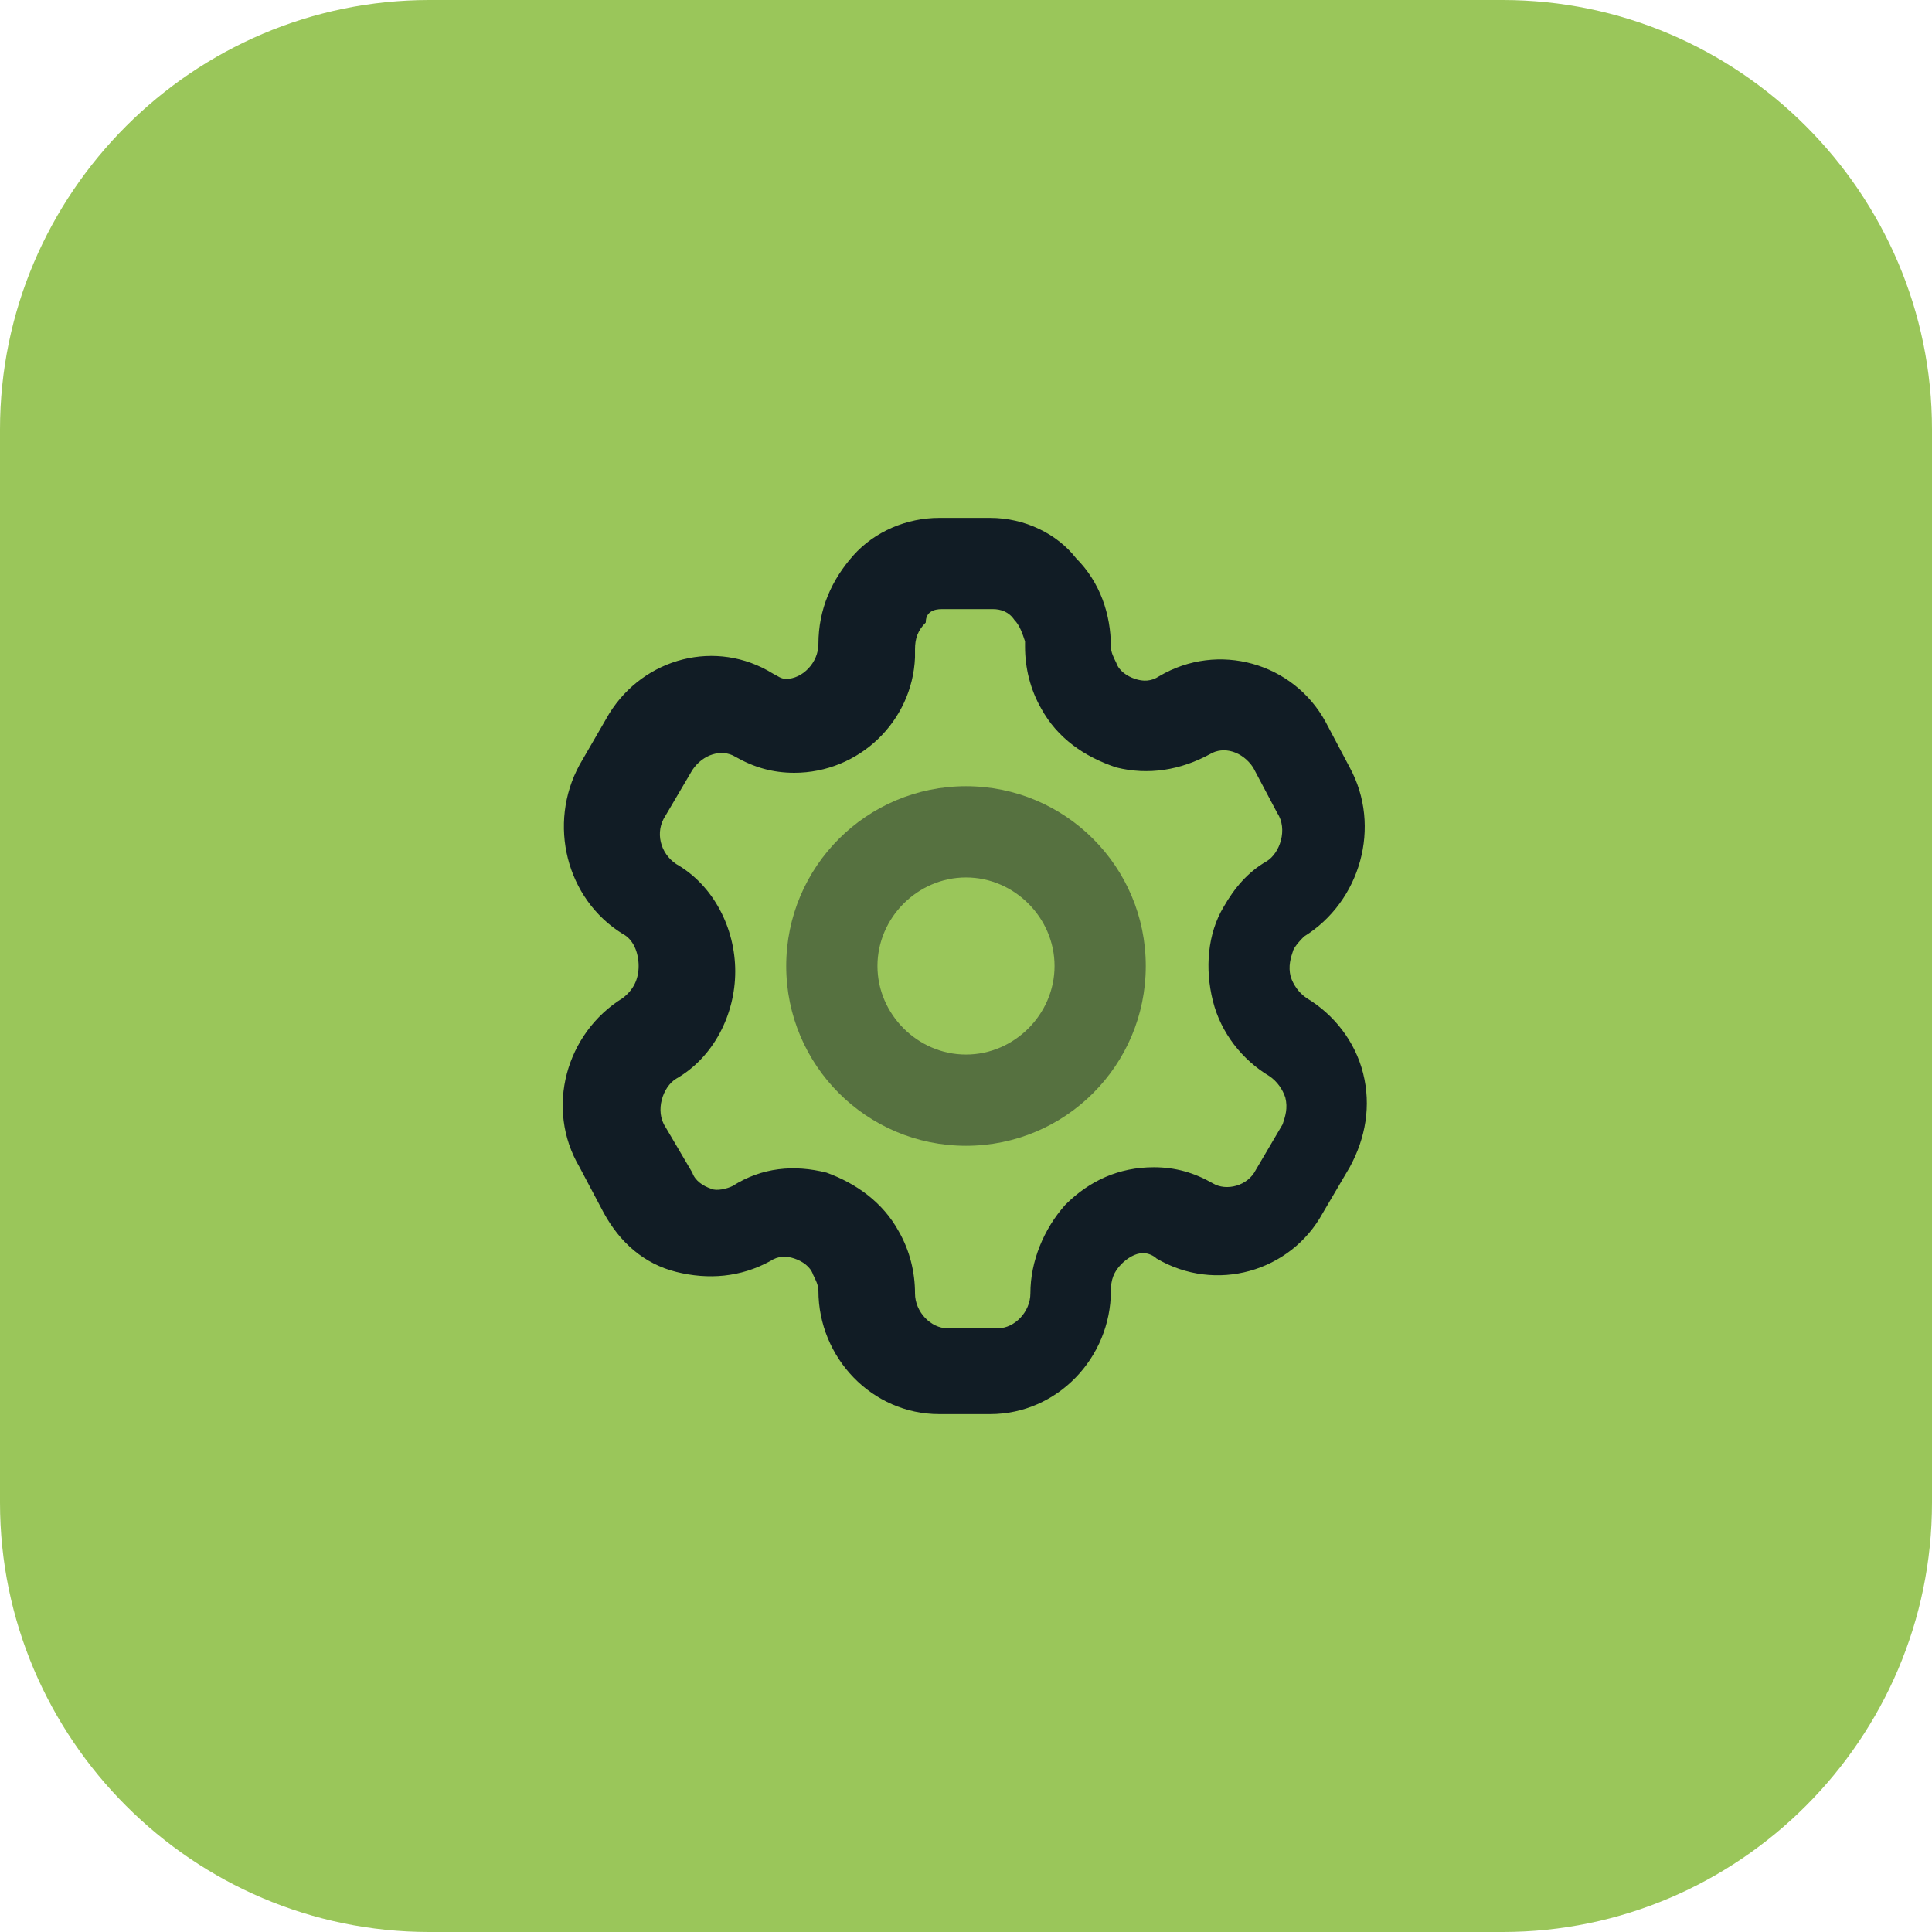
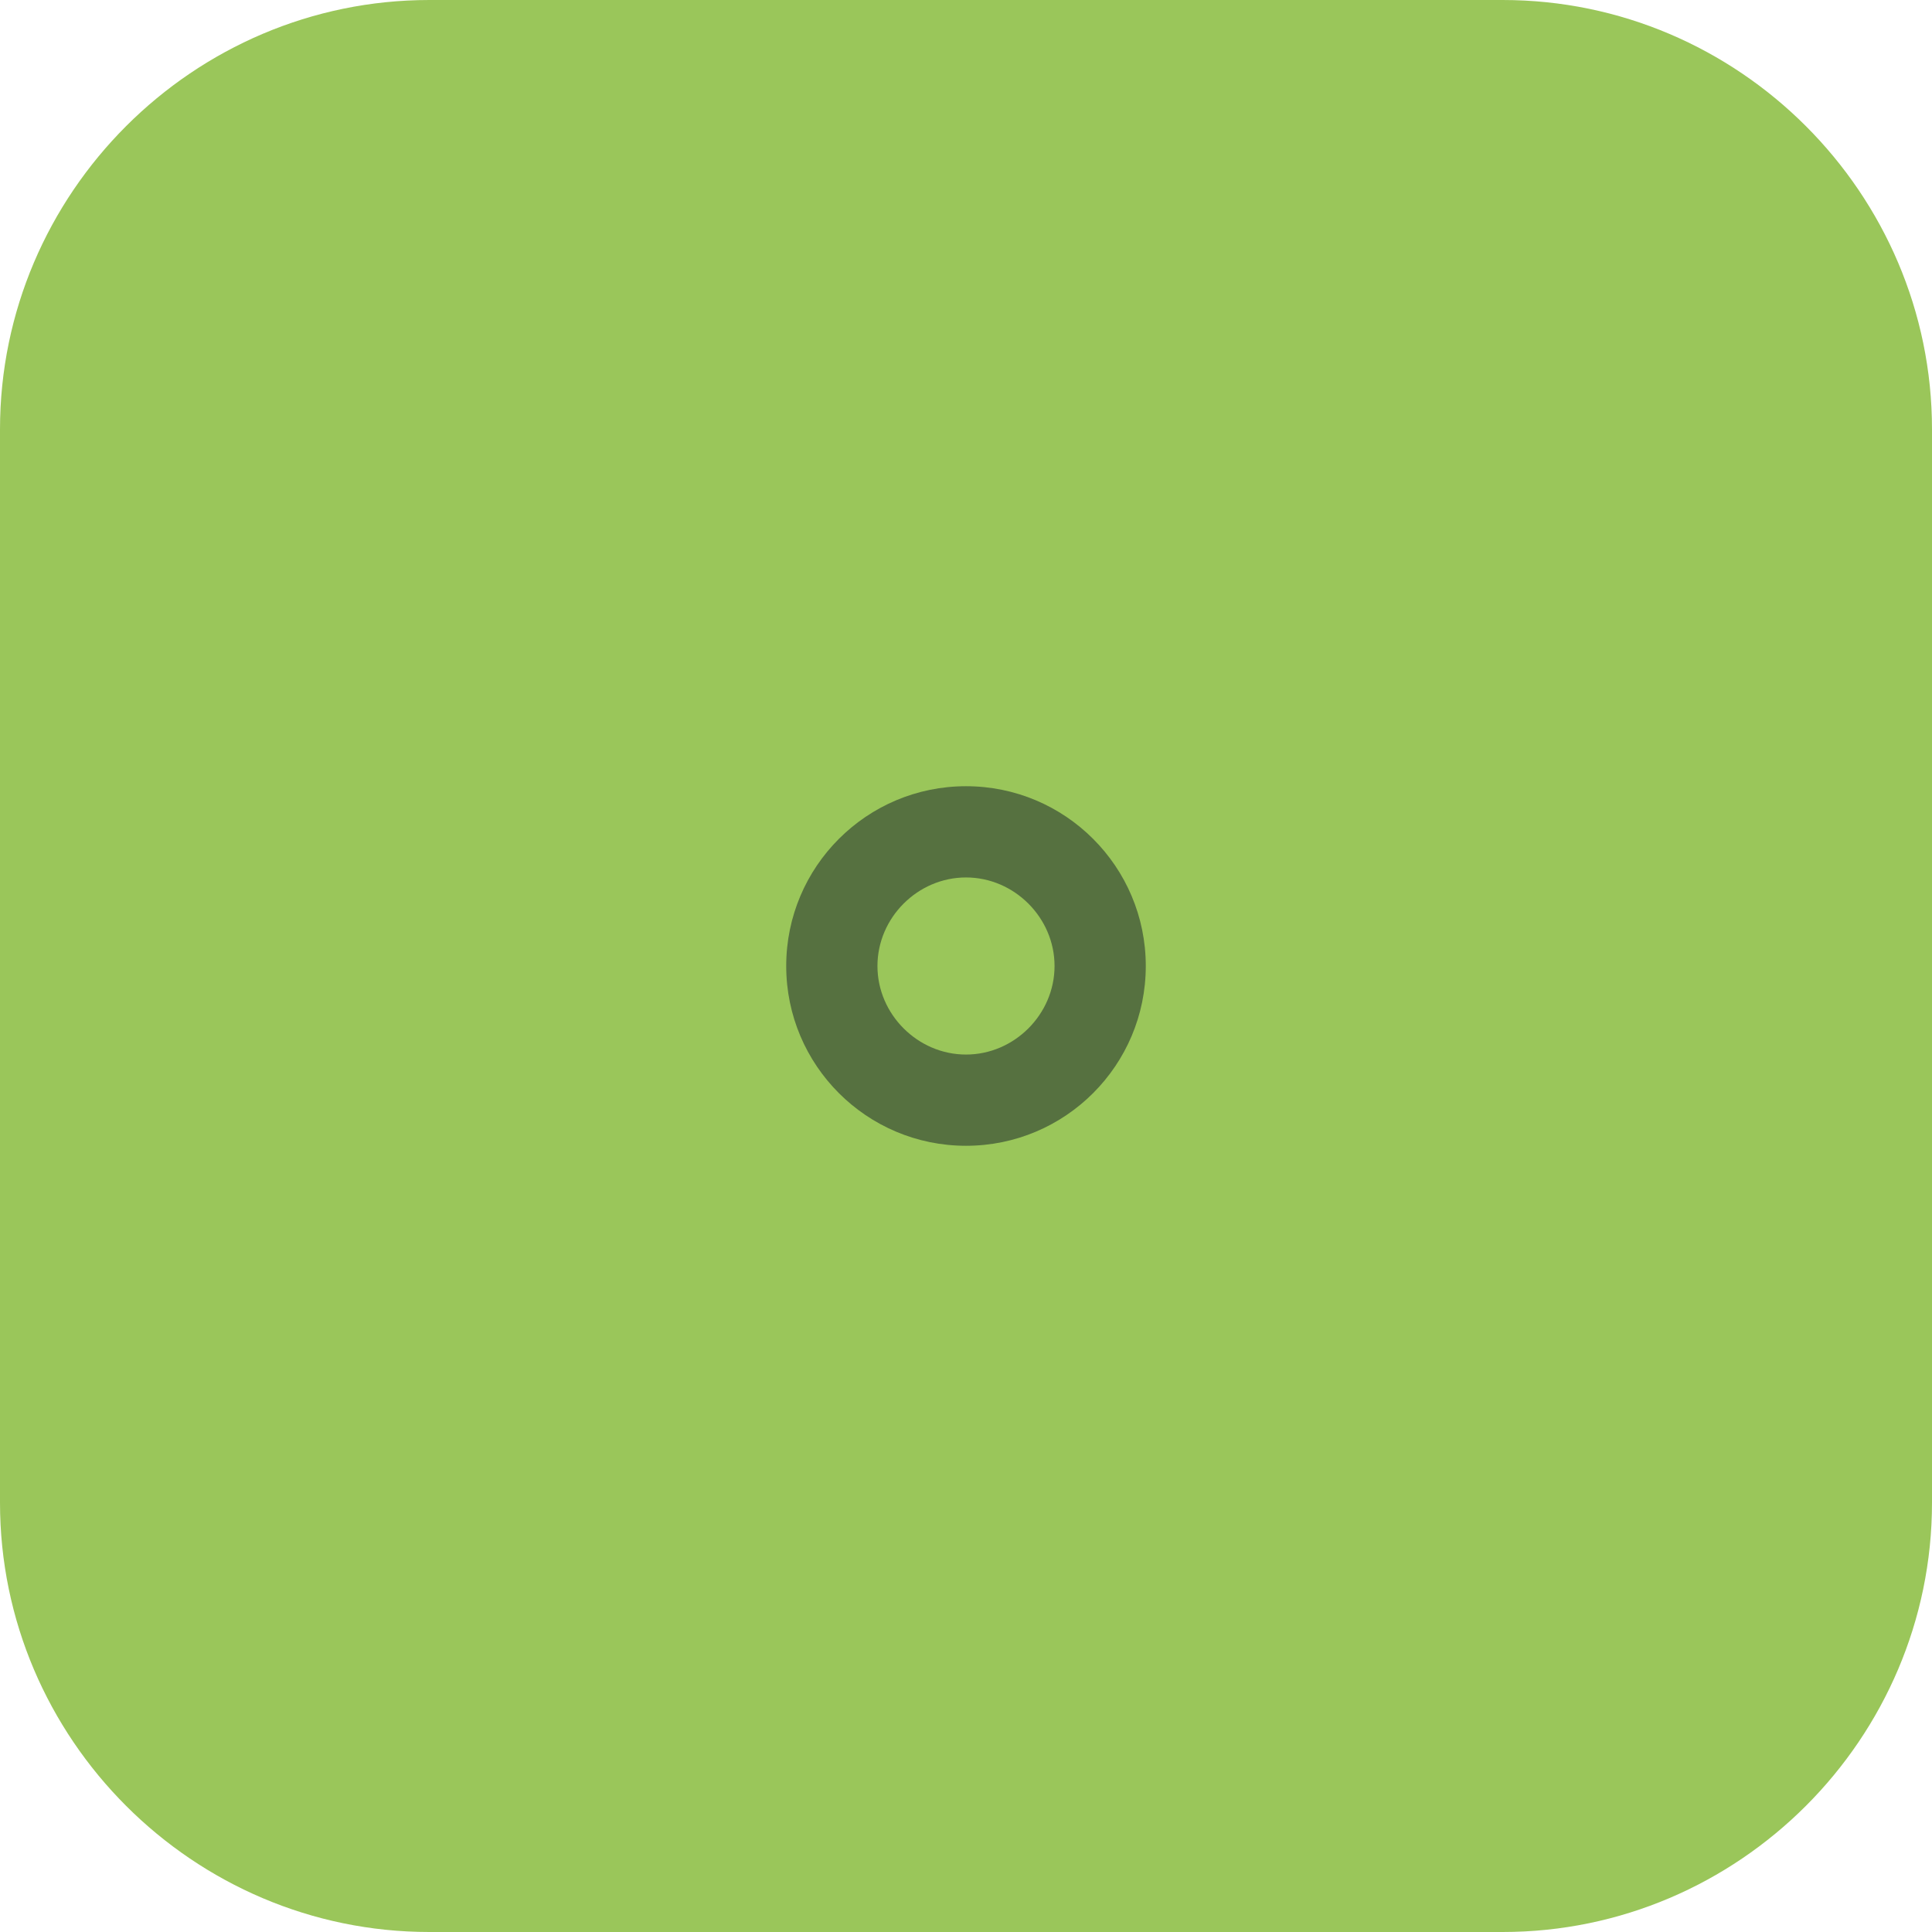
<svg xmlns="http://www.w3.org/2000/svg" id="Layer_1" x="0px" y="0px" viewBox="0 0 72 72" style="enable-background:new 0 0 72 72;" xml:space="preserve">
  <style type="text/css">	.st0{fill:#9AC65A;}	.st1{fill-rule:evenodd;clip-rule:evenodd;fill:#111C25;}	.st2{opacity:0.5;}</style>
  <path class="st0" d="M16,0h40c8.8,0,16,7.2,16,16v40c0,8.8-7.2,16-16,16H16C7.2,72,0,64.8,0,56V16C0,7.2,7.2,0,16,0z" />
-   <path class="st1" d="M36.9,19.3h-1.9c-1.2,0-2.4,0.5-3.2,1.4c-0.8,0.9-1.3,2-1.3,3.3c0,0.7-0.6,1.3-1.2,1.3c-0.2,0-0.3-0.1-0.5-0.2 c-2.1-1.3-4.8-0.6-6.1,1.5l-1.1,1.9c-1.2,2.2-0.5,5,1.6,6.3c0.4,0.2,0.6,0.7,0.6,1.2c0,0.5-0.2,0.9-0.6,1.2 c-2.1,1.3-2.9,4.1-1.6,6.3l0.9,1.7c0.6,1.1,1.5,1.9,2.7,2.2c1.2,0.3,2.4,0.2,3.5-0.4c0.3-0.2,0.6-0.2,0.9-0.1 c0.3,0.1,0.6,0.3,0.7,0.6c0.1,0.2,0.2,0.4,0.2,0.6c0,2.5,2,4.6,4.5,4.6h1.9c2.5,0,4.5-2.1,4.5-4.6c0-0.4,0.1-0.7,0.4-1 c0.2-0.2,0.5-0.4,0.8-0.4c0.2,0,0.4,0.1,0.5,0.2c2.2,1.3,5,0.5,6.2-1.7l1-1.7c0.6-1.1,0.8-2.3,0.5-3.5c-0.3-1.2-1.1-2.2-2.1-2.8 c-0.3-0.2-0.5-0.5-0.6-0.8c-0.1-0.4,0-0.7,0.1-1c0.1-0.2,0.3-0.4,0.4-0.5c2.1-1.3,2.9-4.1,1.7-6.3l-0.9-1.7c-1.2-2.2-4-3-6.2-1.7 c-0.3,0.2-0.6,0.2-0.9,0.1c-0.3-0.1-0.6-0.3-0.7-0.6c-0.1-0.2-0.2-0.4-0.2-0.6c0-1.2-0.4-2.4-1.3-3.3C39.4,19.9,38.2,19.3,36.9,19.3 z M35.1,22.7h1.9c0.3,0,0.6,0.1,0.8,0.4c0.2,0.2,0.3,0.5,0.4,0.8l0,0.2c0,0.8,0.2,1.6,0.6,2.3c0.6,1.1,1.6,1.8,2.8,2.2 c1.2,0.3,2.4,0.1,3.5-0.5c0.5-0.3,1.2-0.1,1.6,0.5l0.9,1.7c0.4,0.6,0.1,1.5-0.4,1.8c-0.7,0.4-1.2,1-1.6,1.7c-0.6,1-0.7,2.3-0.4,3.5 c0.3,1.2,1.1,2.2,2.1,2.8c0.3,0.2,0.5,0.5,0.6,0.8c0.1,0.4,0,0.7-0.1,1l-1,1.7c-0.3,0.6-1.1,0.8-1.6,0.5c-0.7-0.4-1.4-0.6-2.2-0.6 c-1.3,0-2.4,0.5-3.3,1.4c-0.8,0.9-1.3,2.1-1.3,3.3c0,0.7-0.6,1.3-1.2,1.3h-1.9c-0.6,0-1.2-0.6-1.2-1.3c0-0.8-0.2-1.6-0.6-2.3 c-0.6-1.1-1.6-1.8-2.7-2.2c-1.2-0.3-2.4-0.2-3.5,0.5c-0.2,0.1-0.6,0.2-0.8,0.1c-0.3-0.1-0.6-0.3-0.7-0.6l-1-1.7 c-0.4-0.6-0.1-1.5,0.4-1.8c1.4-0.8,2.2-2.4,2.2-4c0-1.6-0.8-3.2-2.2-4c-0.6-0.4-0.8-1.2-0.4-1.8l1-1.7c0.4-0.6,1.1-0.8,1.6-0.5 c0.7,0.4,1.4,0.6,2.2,0.6c2.4,0,4.4-1.9,4.5-4.3l0-0.3c0-0.4,0.1-0.7,0.4-1C34.5,22.8,34.8,22.7,35.1,22.7z" />
  <g class="st2">
-     <path class="st1" d="M36,29.3c-3.7,0-6.7,3-6.7,6.7s3,6.7,6.7,6.7s6.7-3,6.7-6.7S39.7,29.3,36,29.3z M36,32.7  c1.8,0,3.3,1.5,3.3,3.3c0,1.8-1.5,3.3-3.3,3.3c-1.8,0-3.3-1.5-3.3-3.3C32.7,34.2,34.2,32.7,36,32.7z" />
+     <path class="st1" d="M36,29.3c-3.7,0-6.7,3-6.7,6.7s3,6.7,6.7,6.7s6.7-3,6.7-6.7S39.7,29.3,36,29.3z M36,32.7  c1.8,0,3.3,1.5,3.3,3.3c0,1.8-1.5,3.3-3.3,3.3c-1.8,0-3.3-1.5-3.3-3.3C32.7,34.2,34.2,32.7,36,32.7" />
  </g>
</svg>